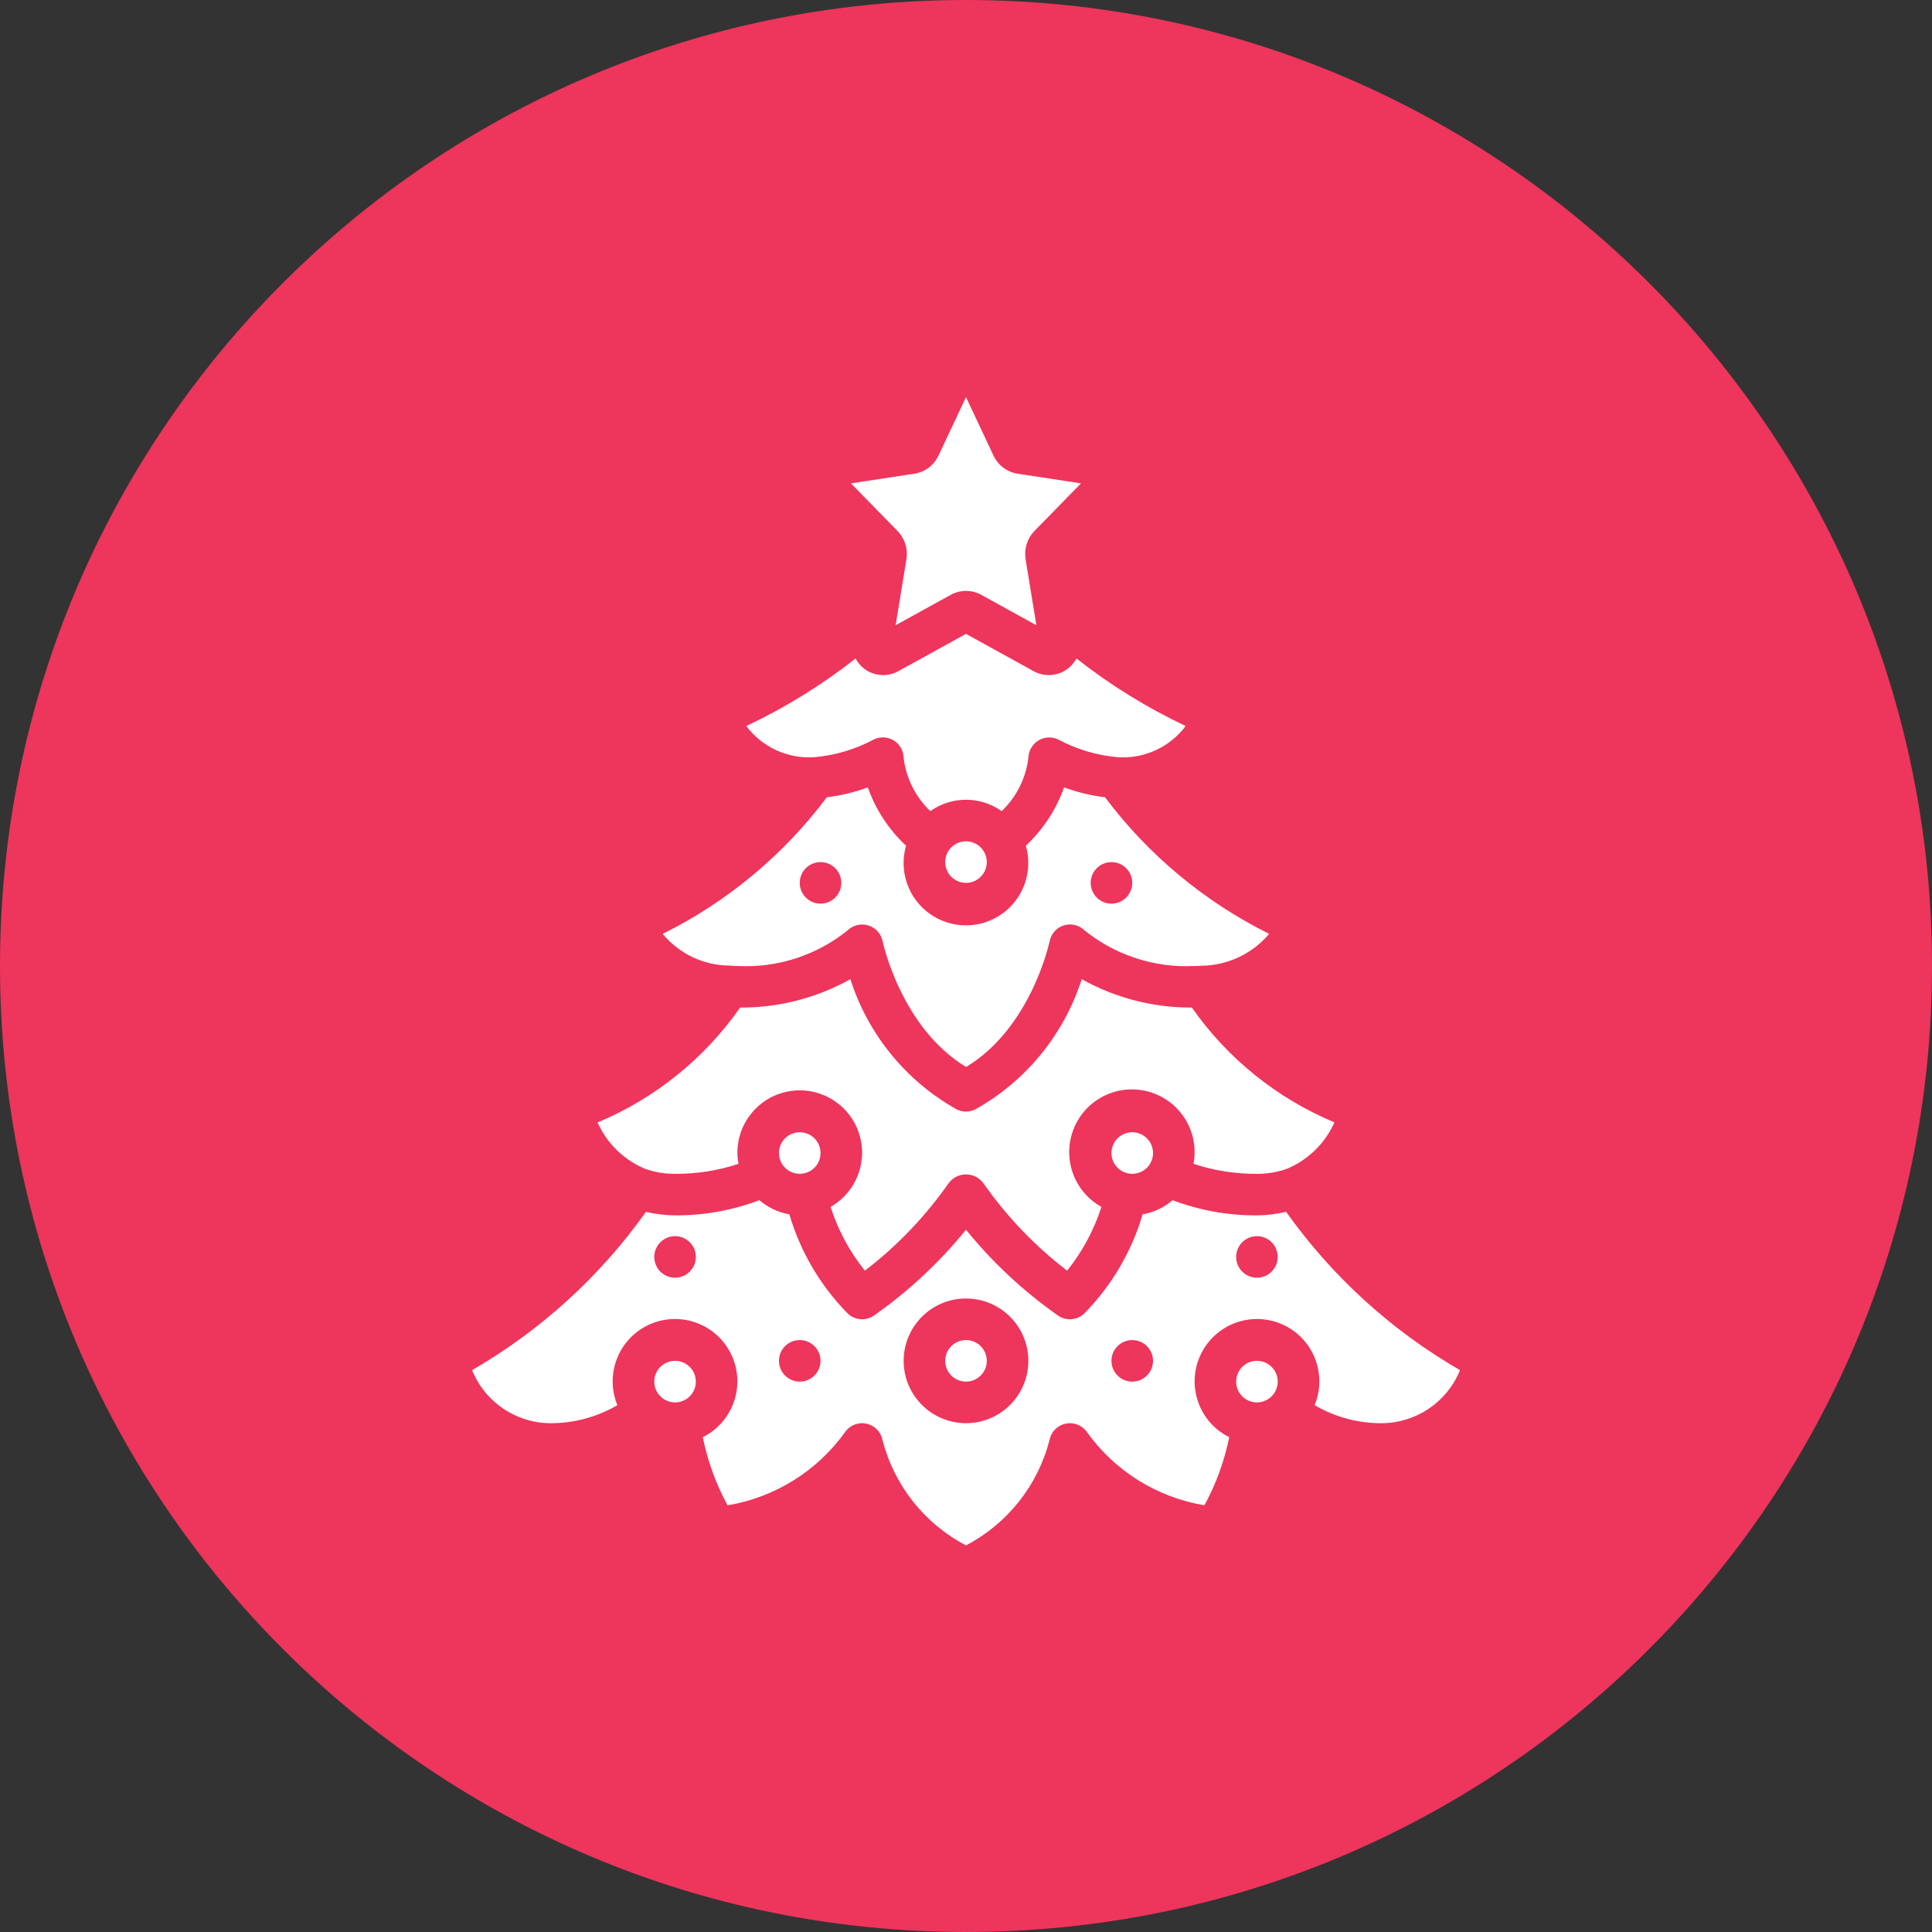
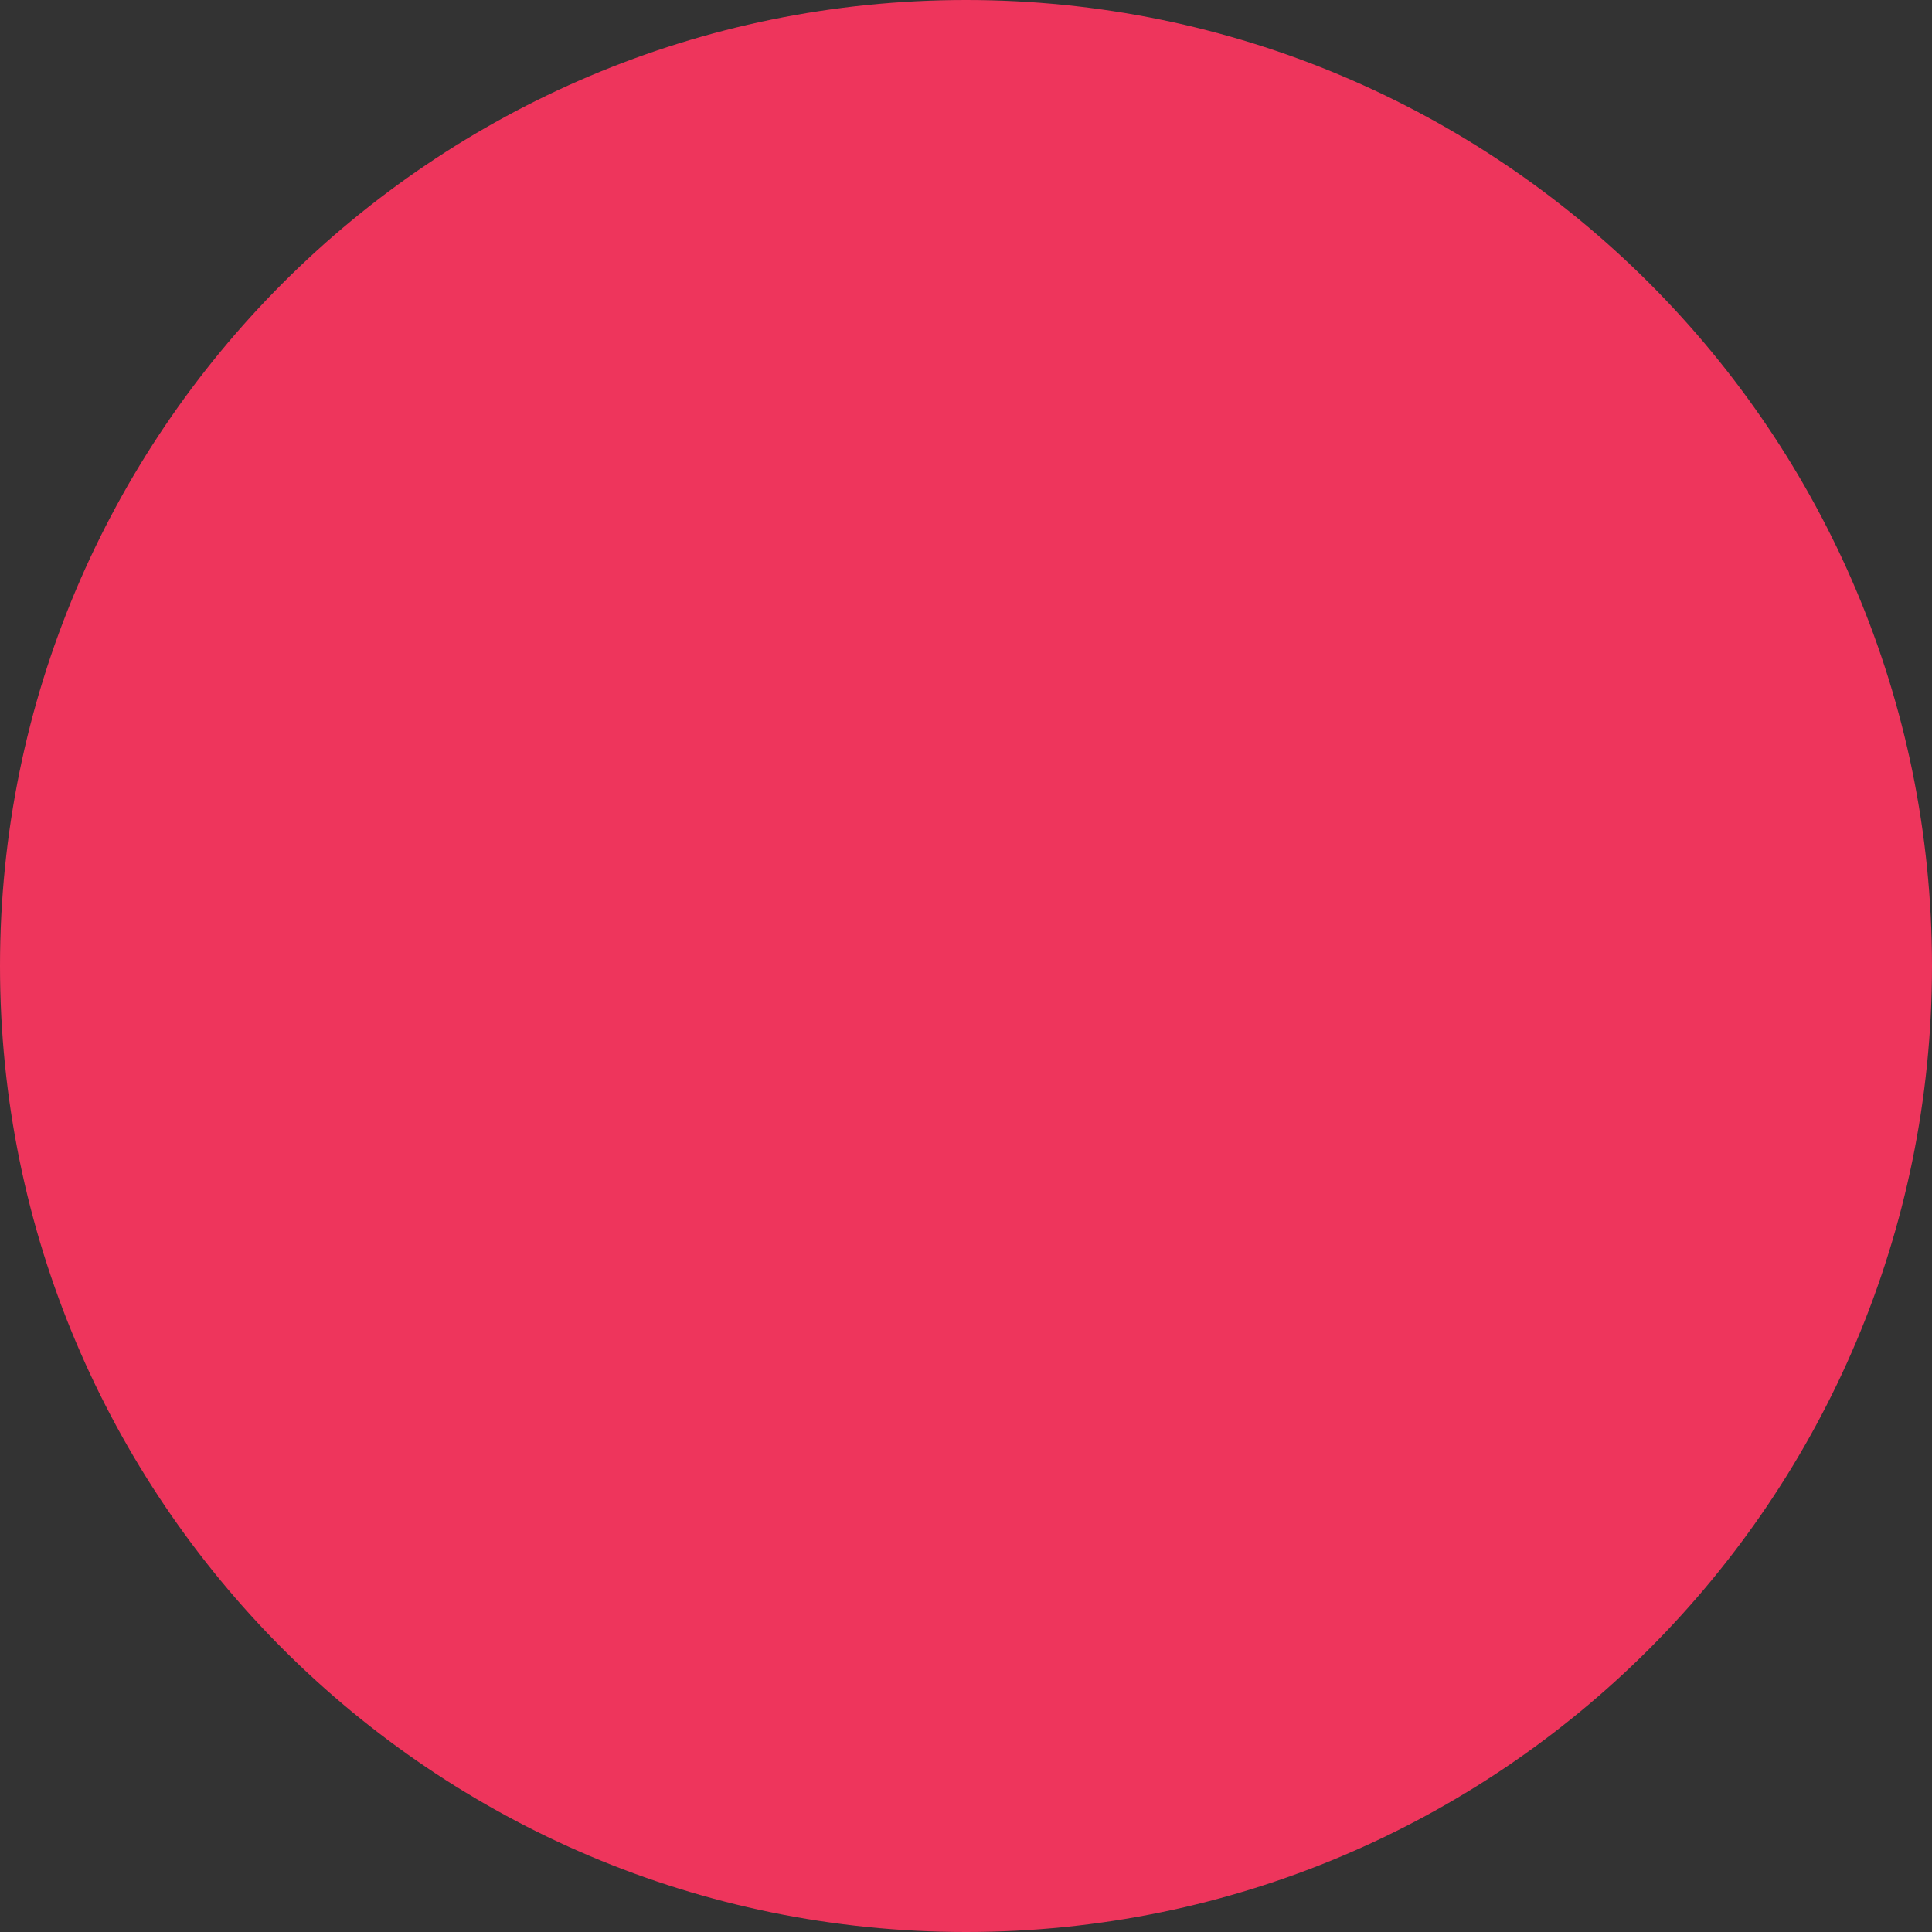
<svg xmlns="http://www.w3.org/2000/svg" width="850" height="850" viewBox="0 0 850 850" fill="none">
  <rect x="0" y="0" width="850" height="850" fill="#333333" stroke="none" />
  <g clip-path="url(#clip0_61_89)">
    <path d="M425 850C659.721 850 850 659.721 850 425C850 190.279 659.721 0 425 0C190.279 0 0 190.279 0 425C0 659.721 190.279 850 425 850Z" fill="#EE355C" />
    <g clip-path="url(#clip1_61_89)">
      <path d="M283.523 514.106C287.835 515.7 292.403 516.487 297 516.429C306.482 516.502 315.911 515.02 324.913 512.04C324.612 510.473 324.45 508.882 324.429 507.286C324.358 493.934 333.912 482.472 347.058 480.136C360.203 477.8 373.121 485.269 377.655 497.827C382.189 510.385 377.022 524.384 365.416 530.984C368.685 541.183 373.805 550.691 380.52 559.034C394.716 548.157 407.152 535.159 417.393 520.497C419.187 518.099 422.006 516.688 425 516.688C427.994 516.688 430.813 518.099 432.607 520.497C442.847 535.159 455.284 548.157 469.48 559.034C476.195 550.691 481.315 541.183 484.584 530.984C472.261 524.131 467.09 509.088 472.596 496.107C478.101 483.126 492.51 476.387 506.002 480.482C519.494 484.578 527.726 498.189 525.087 512.04C534.089 515.02 543.518 516.502 553 516.429C557.59 516.488 562.152 515.704 566.458 514.116C575.653 510.189 583.024 502.932 587.094 493.8C561.827 483.239 540.077 465.722 524.374 443.286C507.413 443.38 490.718 439.077 475.917 430.797C468.133 455.139 451.395 475.616 429.087 488.086C426.514 489.371 423.486 489.371 420.913 488.086C398.622 475.608 381.901 455.131 374.129 430.797C359.314 439.085 342.602 443.388 325.626 443.286C309.93 465.739 288.179 483.272 262.906 493.846C266.979 502.957 274.342 510.194 283.523 514.106Z" fill="white" />
      <path d="M321 424.826C322.137 424.968 323.283 425.026 324.429 425C341.957 425.924 359.21 420.351 372.886 409.348C375.305 407.003 378.809 406.162 382.029 407.153C385.226 408.136 387.632 410.787 388.301 414.065C388.383 414.44 396.383 452.127 425.055 469.425C453.727 452.127 461.727 414.44 461.809 414.047C462.477 410.746 464.905 408.08 468.129 407.107C471.353 406.135 474.851 407.013 477.233 409.393C490.887 420.347 508.09 425.901 525.572 425C526.453 425.035 527.337 425.004 528.214 424.909C539.843 424.876 550.873 419.742 558.385 410.865C529.951 396.738 505.215 376.154 486.157 350.76C480.004 350.022 473.959 348.564 468.145 346.417C464.688 356.2 458.916 365.002 451.322 372.072C454.561 383.276 450.361 395.302 440.852 402.054C431.342 408.806 418.603 408.806 409.094 402.054C399.584 395.302 395.384 383.276 398.623 372.072C391.029 365.002 385.257 356.2 381.8 346.417C375.987 348.564 369.942 350.022 363.789 350.76C344.727 376.154 319.993 396.74 291.56 410.874C298.824 419.653 309.605 424.763 321 424.826ZM489 379.286C494.05 379.286 498.143 383.379 498.143 388.429C498.143 393.478 494.05 397.572 489 397.572C483.951 397.572 479.857 393.478 479.857 388.429C479.857 383.379 483.951 379.286 489 379.286ZM361 379.286C366.05 379.286 370.143 383.379 370.143 388.429C370.143 393.478 366.05 397.572 361 397.572C355.951 397.572 351.857 393.478 351.857 388.429C351.857 383.379 355.951 379.286 361 379.286Z" fill="white" />
      <path d="M498.143 516.429C503.192 516.429 507.286 512.335 507.286 507.286C507.286 502.236 503.192 498.143 498.143 498.143C493.093 498.143 489 502.236 489 507.286C489 512.335 493.093 516.429 498.143 516.429Z" fill="white" />
      <path d="M351.857 516.429C356.907 516.429 361 512.335 361 507.286C361 502.236 356.907 498.143 351.857 498.143C346.808 498.143 342.714 502.236 342.714 507.286C342.714 512.335 346.808 516.429 351.857 516.429Z" fill="white" />
      <path d="M398.797 246.001L394.043 275.075L418.244 261.727C422.444 259.386 427.557 259.386 431.757 261.727L455.958 275.075L451.213 246.01C450.482 241.502 451.923 236.913 455.099 233.631L475.606 212.657L447.729 208.415C443.068 207.695 439.074 204.693 437.087 200.415L425 174.723L412.913 200.424C410.921 204.7 406.925 207.698 402.262 208.415L374.395 212.657L394.902 233.631C398.075 236.912 399.518 241.495 398.797 246.001Z" fill="white" />
      <path d="M297 617C302.05 617 306.143 612.907 306.143 607.857C306.143 602.808 302.05 598.714 297 598.714C291.951 598.714 287.857 602.808 287.857 607.857C287.857 612.907 291.951 617 297 617Z" fill="white" />
      <path d="M425 388.429C430.05 388.429 434.143 384.335 434.143 379.286C434.143 374.236 430.05 370.143 425 370.143C419.951 370.143 415.857 374.236 415.857 379.286C415.857 384.335 419.951 388.429 425 388.429Z" fill="white" />
      <path d="M358.312 333.133C367.424 332.34 376.279 329.706 384.342 325.389C387.177 323.972 390.543 324.125 393.238 325.792C395.933 327.459 397.573 330.402 397.572 333.571C398.682 342.451 402.822 350.677 409.293 356.858C418.702 350.189 431.298 350.189 440.708 356.858C447.208 350.65 451.352 342.377 452.429 333.453C452.514 330.31 454.187 327.425 456.872 325.791C459.54 324.164 462.853 324.013 465.659 325.389C473.724 329.707 482.583 332.342 491.697 333.133C503.359 333.937 514.632 328.774 521.64 319.418C504.556 311.343 488.436 301.369 473.585 289.686C471.219 294.202 466.533 297.022 461.435 297C459.07 296.999 456.744 296.395 454.678 295.245L425 278.879L395.323 295.245C390.64 297.864 384.866 297.543 380.502 294.422C378.803 293.18 377.406 291.57 376.415 289.713C361.563 301.396 345.44 311.364 328.351 319.427C335.366 328.784 346.647 333.944 358.312 333.133Z" fill="white" />
-       <path d="M425 607.857C430.05 607.857 434.143 603.764 434.143 598.714C434.143 593.665 430.05 589.571 425 589.571C419.951 589.571 415.857 593.665 415.857 598.714C415.857 603.764 419.951 607.857 425 607.857Z" fill="white" />
      <path d="M553 617C558.05 617 562.143 612.907 562.143 607.857C562.143 602.808 558.05 598.714 553 598.714C547.951 598.714 543.857 602.808 543.857 607.857C543.857 612.907 547.951 617 553 617Z" fill="white" />
      <path d="M565.846 533.16C561.635 534.155 557.327 534.676 553 534.714C540.324 534.788 527.743 532.522 515.889 528.031C512.142 531.266 507.584 533.418 502.705 534.257C497.895 550.63 489.128 565.567 477.178 577.75C474.097 580.832 469.267 581.311 465.64 578.892C450.396 568.227 436.717 555.483 425 541.032C413.283 555.483 399.604 568.227 384.36 578.892C380.733 581.311 375.904 580.832 372.822 577.75C360.869 565.568 352.099 550.631 347.286 534.257C342.407 533.418 337.849 531.266 334.102 528.031C322.251 532.521 309.673 534.787 297 534.714C292.689 534.673 288.396 534.152 284.2 533.16C264 561.596 237.912 585.349 207.711 602.801C213.38 616.854 226.989 626.08 242.143 626.143C252.506 626.192 262.691 623.451 271.629 618.207C265.942 604.436 272.289 588.643 285.923 582.637C299.558 576.63 315.494 582.607 321.817 596.098C328.14 609.589 322.537 625.66 309.197 632.296C311.305 642.782 314.986 652.889 320.113 662.275C341.031 658.778 359.693 647.092 371.972 629.8C374.147 626.898 377.832 625.557 381.364 626.381C384.895 627.205 387.606 630.039 388.273 633.603C393.415 653.539 406.759 670.365 425 679.912C443.254 670.356 456.604 653.512 461.736 633.558C462.42 630.005 465.134 627.19 468.659 626.376C472.185 625.563 475.858 626.906 478.029 629.8C490.304 647.093 508.968 658.778 529.887 662.266C535.016 652.884 538.696 642.779 540.804 632.296C527.464 625.66 521.86 609.589 528.183 596.098C534.506 582.607 550.442 576.63 564.077 582.637C577.712 588.643 584.058 604.436 578.372 618.207C587.309 623.451 597.494 626.192 607.857 626.143C623.028 626.099 636.66 616.87 642.335 602.801C612.134 585.349 586.046 561.596 565.846 533.16ZM297 562.143C291.951 562.143 287.857 558.049 287.857 553C287.857 547.95 291.951 543.857 297 543.857C302.05 543.857 306.143 547.95 306.143 553C306.143 558.049 302.05 562.143 297 562.143ZM351.857 607.857C346.808 607.857 342.714 603.764 342.714 598.714C342.714 593.665 346.808 589.571 351.857 589.571C356.907 589.571 361 593.665 361 598.714C361 603.764 356.907 607.857 351.857 607.857ZM425 626.143C409.852 626.143 397.572 613.863 397.572 598.714C397.572 583.566 409.852 571.286 425 571.286C440.148 571.286 452.429 583.566 452.429 598.714C452.429 613.863 440.148 626.143 425 626.143ZM498.143 607.857C493.094 607.857 489 603.764 489 598.714C489 593.665 493.094 589.571 498.143 589.571C503.192 589.571 507.286 593.665 507.286 598.714C507.286 603.764 503.192 607.857 498.143 607.857ZM553 562.143C547.951 562.143 543.857 558.049 543.857 553C543.857 547.95 547.951 543.857 553 543.857C558.05 543.857 562.143 547.95 562.143 553C562.143 558.049 558.05 562.143 553 562.143Z" fill="white" />
    </g>
  </g>
  <defs>
    <clipPath id="clip0_61_89">
      <rect width="850" height="850" fill="white" />
    </clipPath>
    <clipPath id="clip1_61_89">
-       <rect width="512" height="512" fill="white" transform="translate(169 169)" />
-     </clipPath>
+       </clipPath>
  </defs>
</svg>